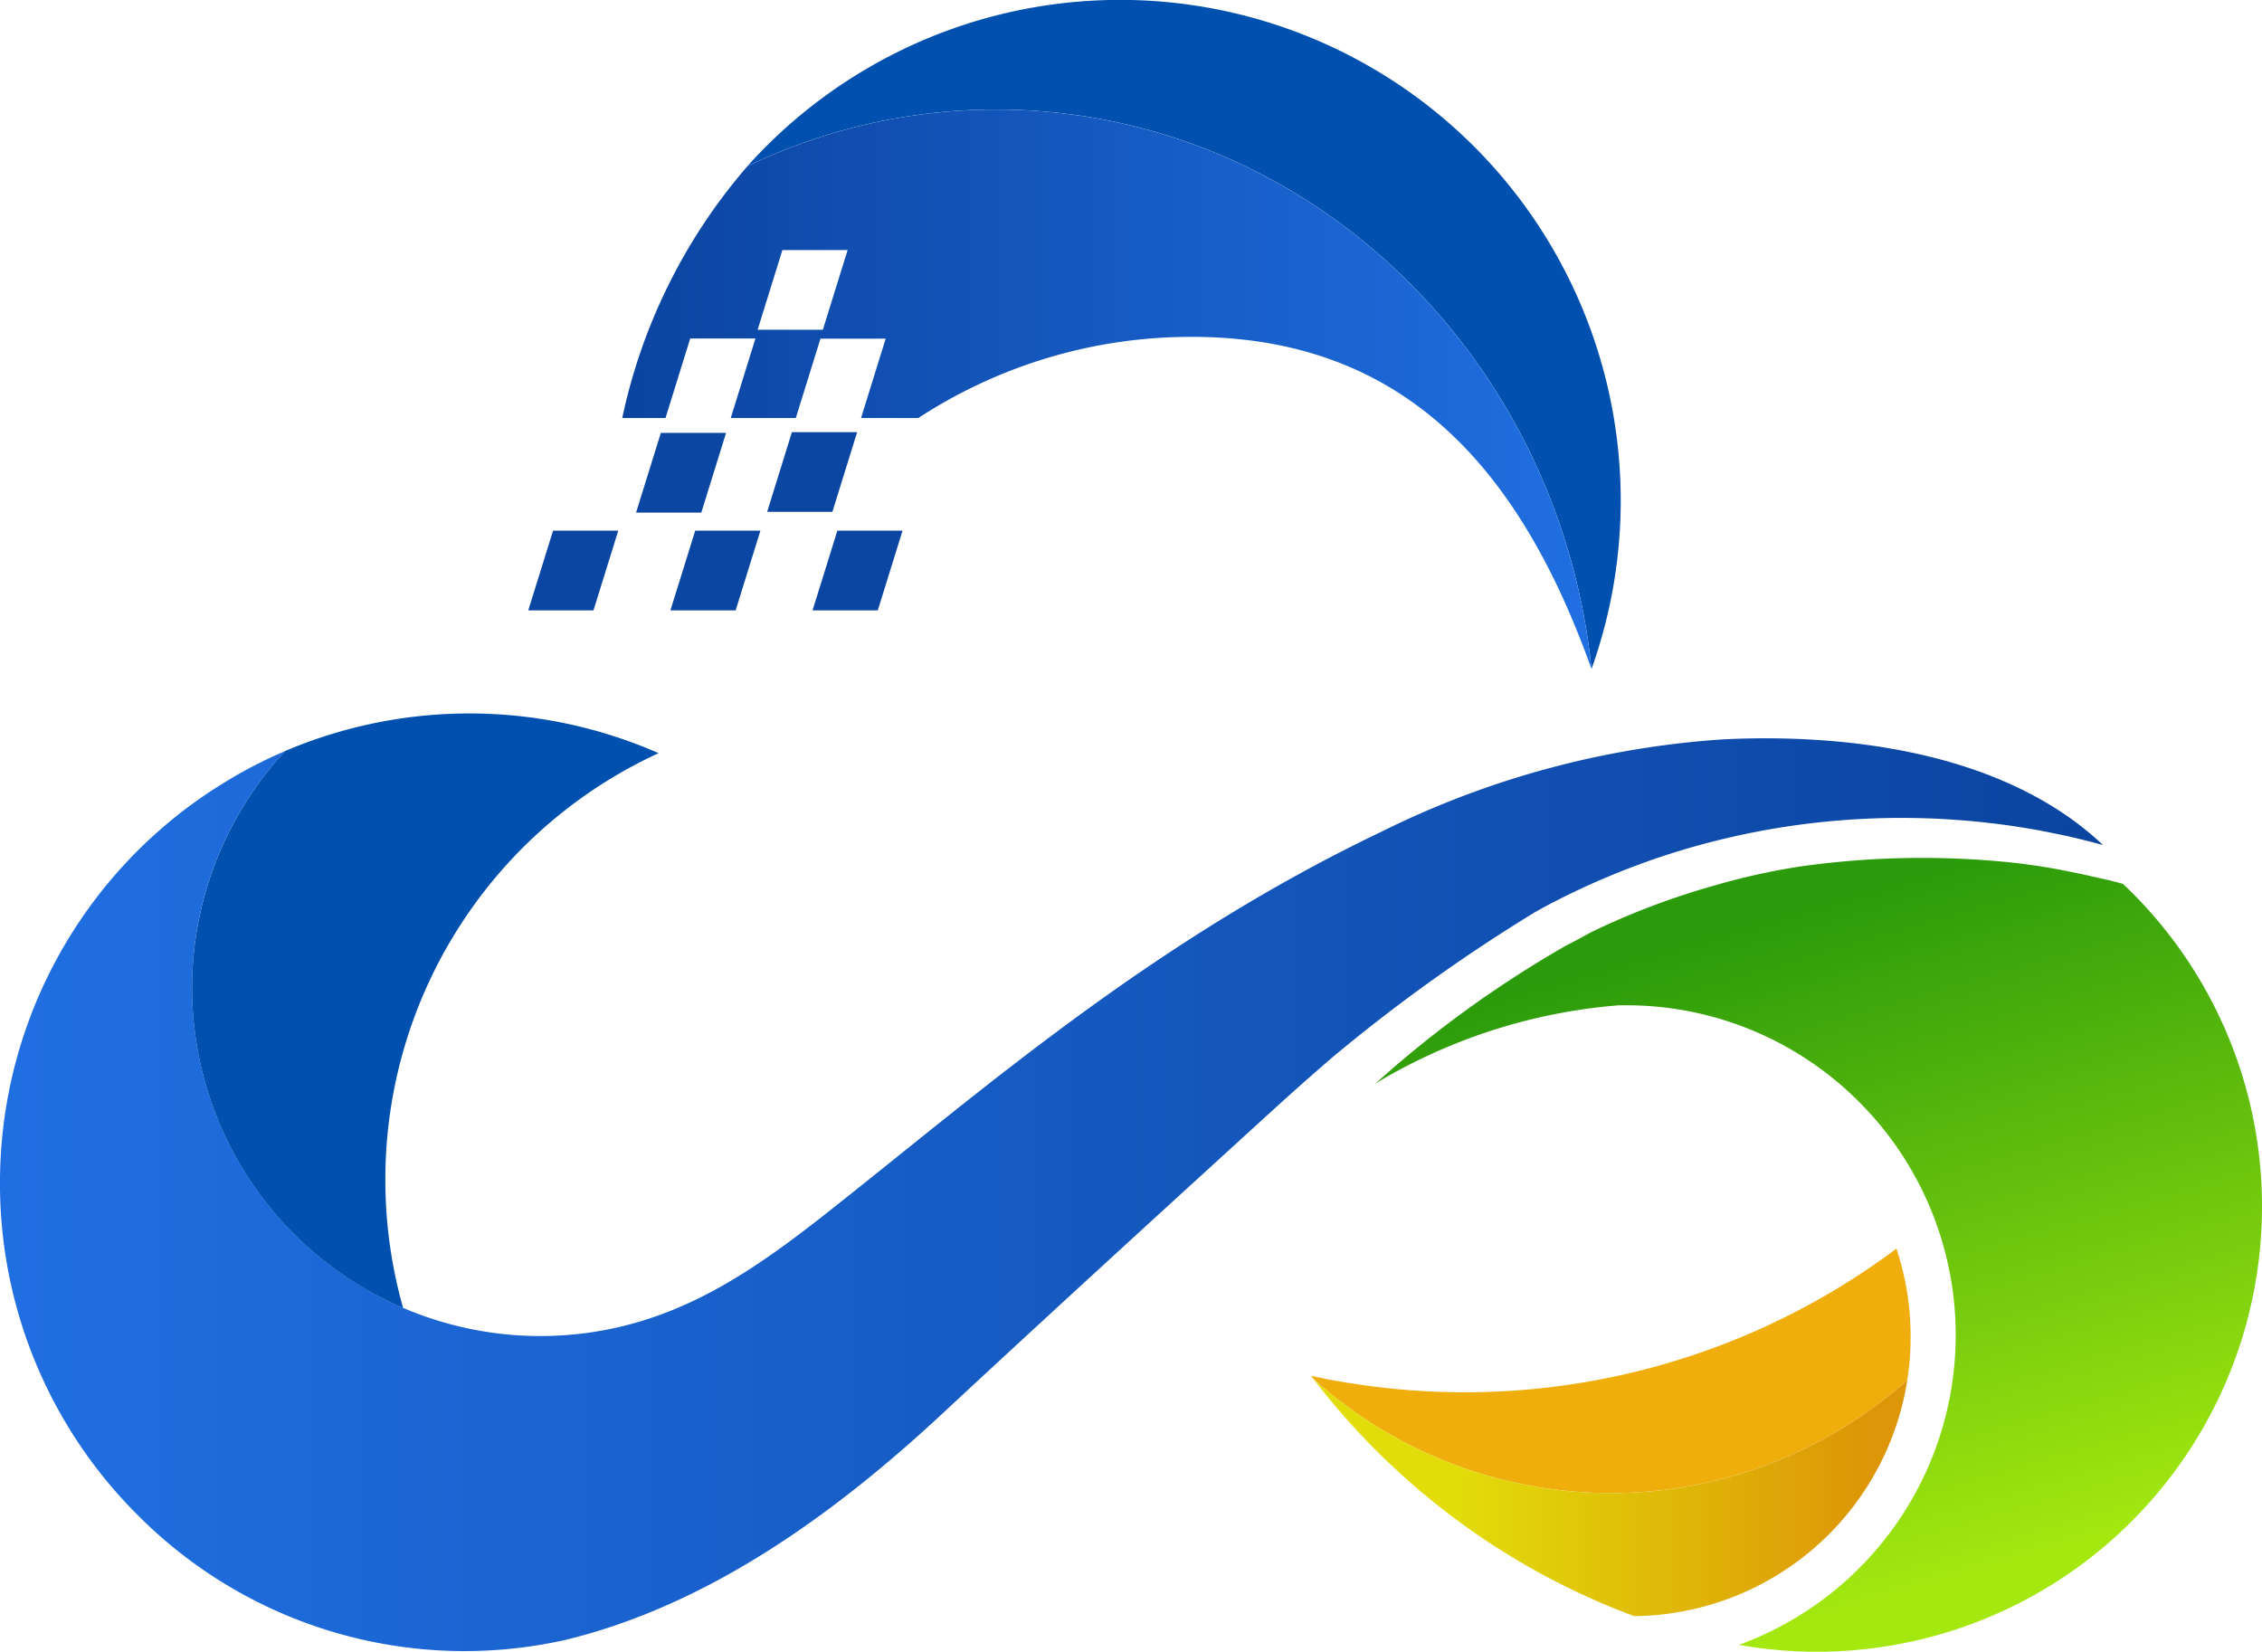
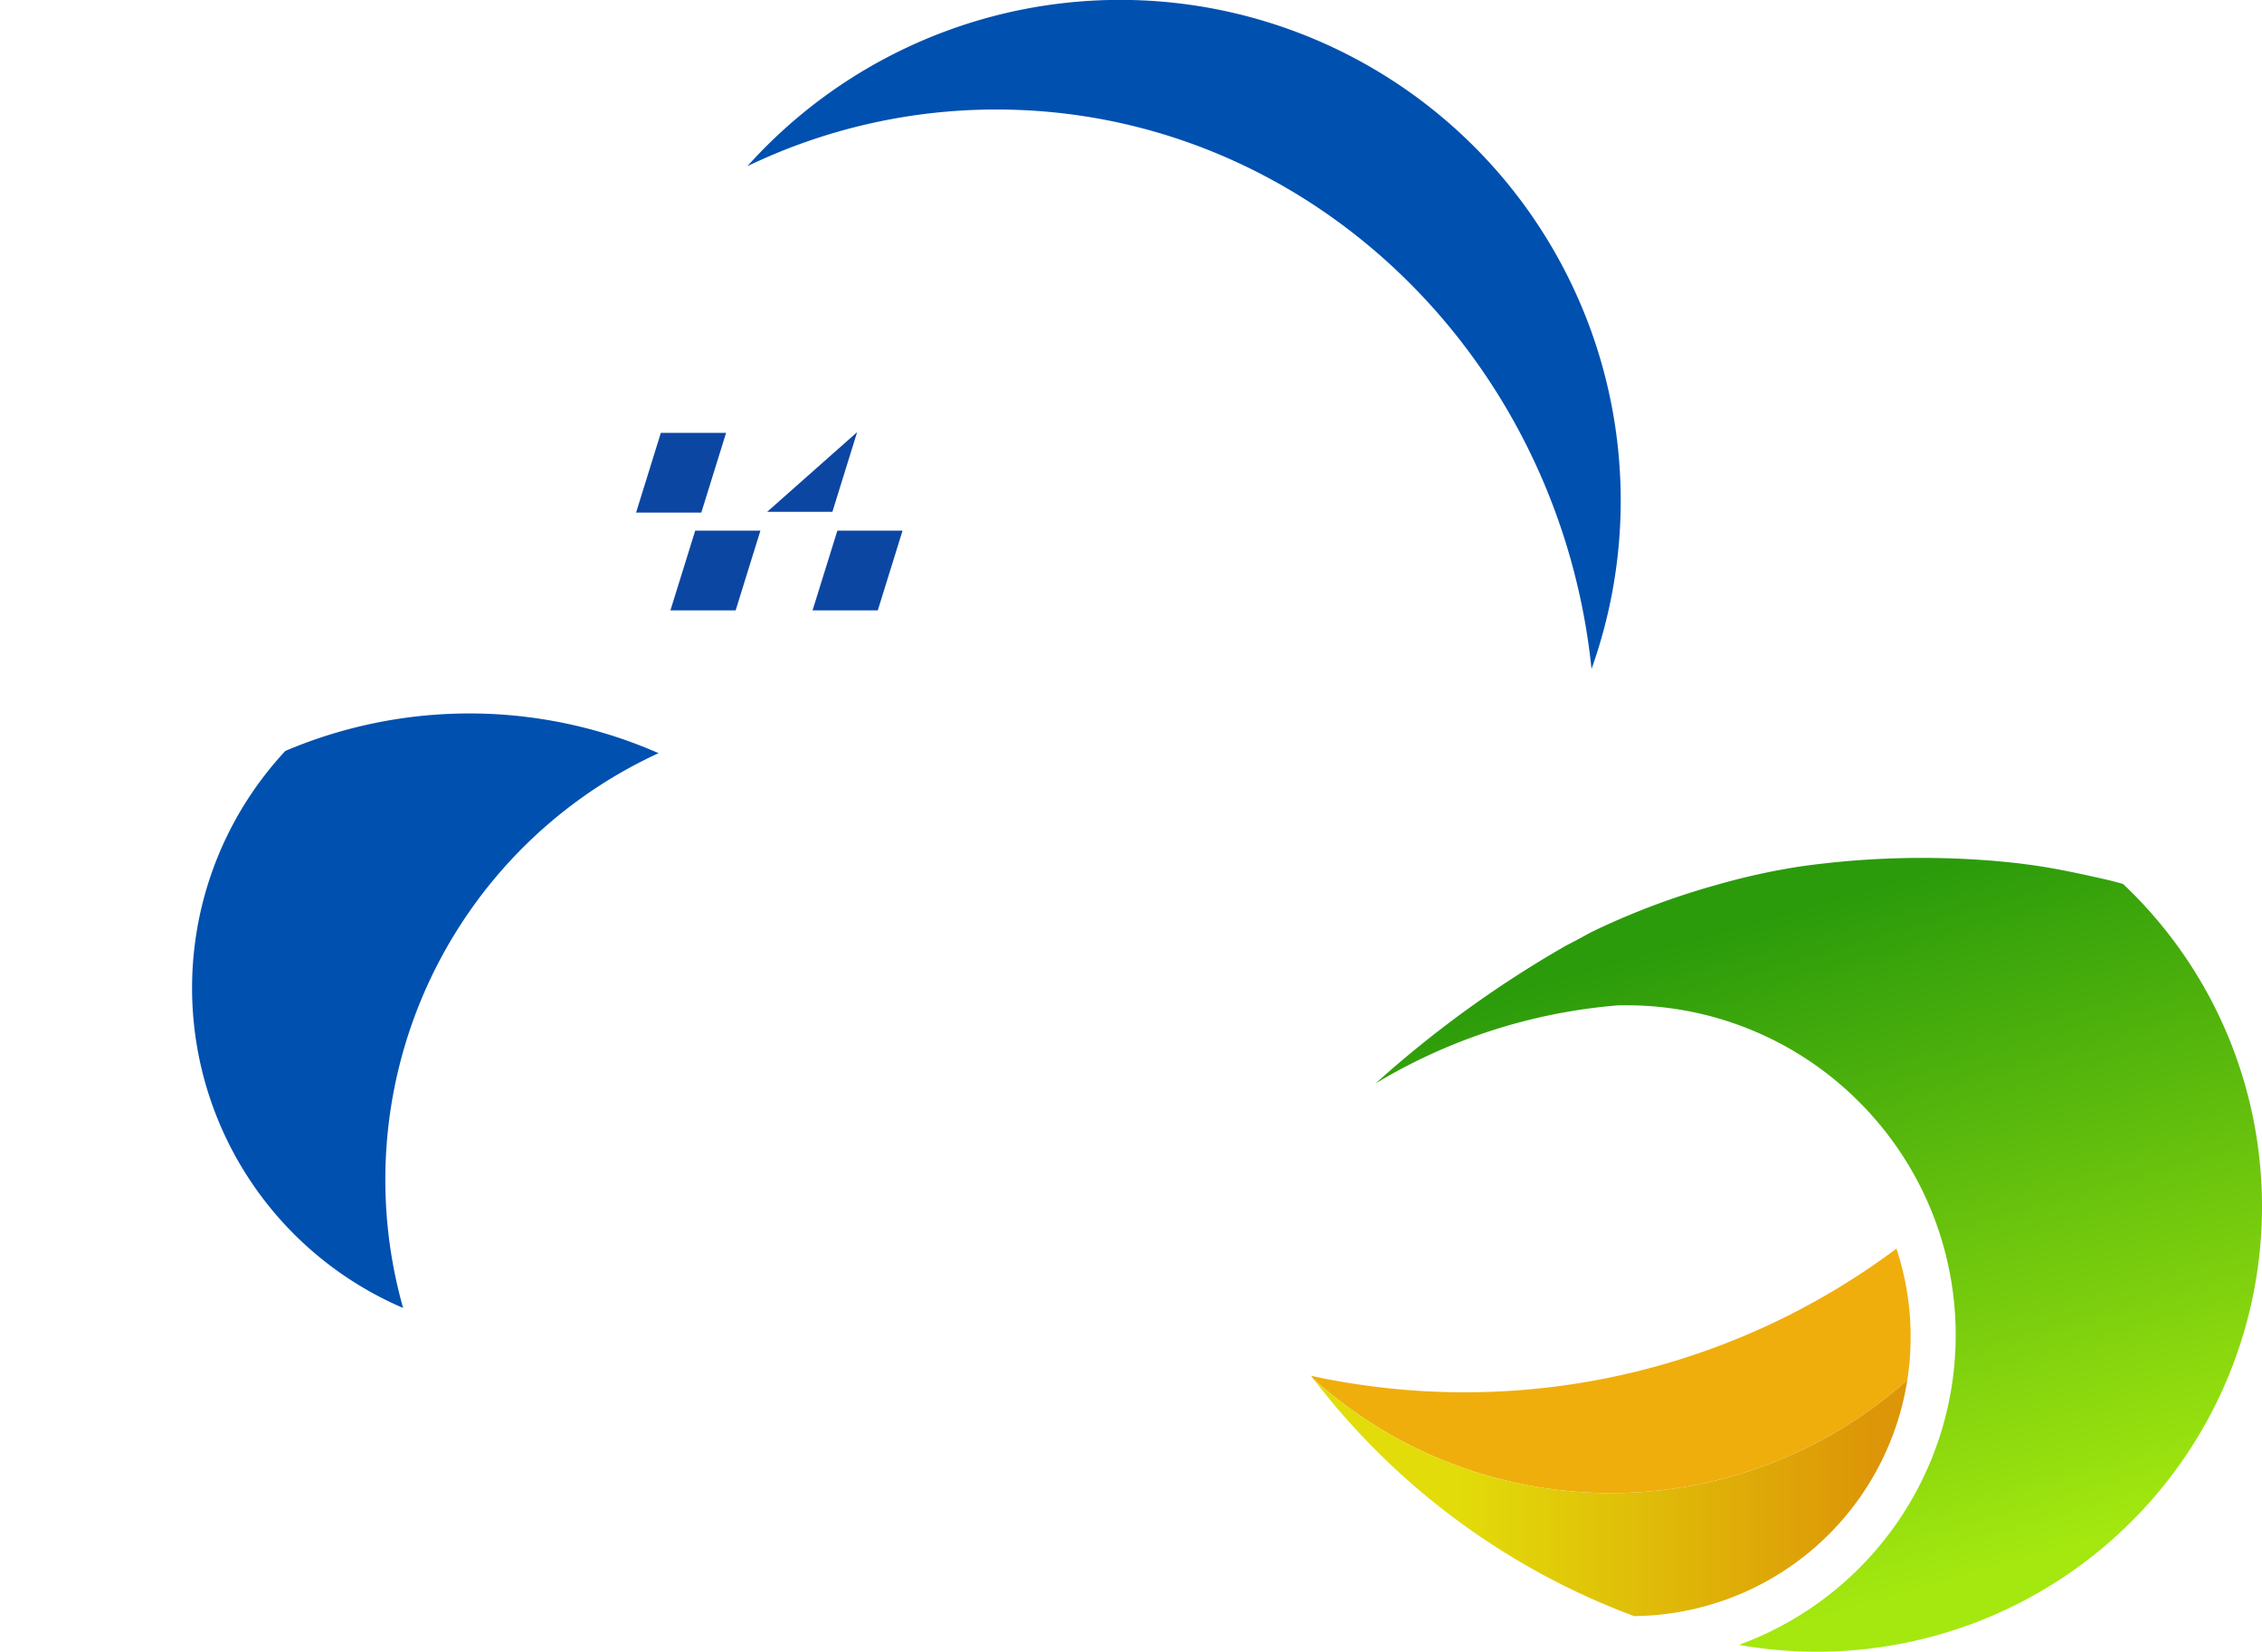
<svg xmlns="http://www.w3.org/2000/svg" xmlns:xlink="http://www.w3.org/1999/xlink" width="135.903" height="99.249" viewBox="0 0 135.903 99.249">
  <defs>
    <linearGradient id="linear-gradient" x1="0.424" y1="0.077" x2="0.691" y2="0.901" gradientUnits="objectBoundingBox">
      <stop offset="0" stop-color="#2b9b0b" />
      <stop offset="1" stop-color="#a4e80f" />
    </linearGradient>
    <linearGradient id="linear-gradient-2" x1="1" y1="0.5" x2="0" y2="0.5" gradientUnits="objectBoundingBox">
      <stop offset="0" stop-color="#0b44a0" />
      <stop offset="1" stop-color="#206fe2" />
    </linearGradient>
    <linearGradient id="linear-gradient-3" x1="0.936" y1="0.5" x2="0.242" y2="0.5" gradientUnits="objectBoundingBox">
      <stop offset="0" stop-color="#dd9607" />
      <stop offset="1" stop-color="#e2dc0a" />
    </linearGradient>
    <linearGradient id="linear-gradient-4" x1="0" y1="0.5" x2="1" y2="0.5" xlink:href="#linear-gradient-2" />
  </defs>
  <g id="组_1395" data-name="组 1395" transform="translate(-1580.334 -81)">
    <path id="路径_21789" data-name="路径 21789" d="M768.69,788.272a26.745,26.745,0,0,1-31.426,26.314,19.815,19.815,0,0,0,6.711-33.117c-.17-.162-.342-.316-.518-.467a19.721,19.721,0,0,0-12.983-4.847c-.159,0-.318,0-.477.005a33.464,33.464,0,0,0-14.565,4.692,66.382,66.382,0,0,1,11.446-8.284.056.056,0,0,1,.022-.011q.66-.339,1.292-.688c.2-.113.415-.21.626-.313a45.2,45.2,0,0,1,7.165-2.652,40.169,40.169,0,0,1,4.969-1.09,52.211,52.211,0,0,1,12.641-.241c.317.034.635.069.95.116,1.647.207,3.252.566,4.869.931.132.03.262.065.391.1.181.046.359.094.537.143A26.643,26.643,0,0,1,768.69,788.272Z" transform="translate(947.547 -634.751)" fill="url(#linear-gradient)" />
-     <path id="路径_21790" data-name="路径 21790" d="M551.483,748.44c-.188-.051-.376-.1-.567-.151-.137-.037-.273-.074-.413-.105-.177-.046-.35-.088-.527-.131-.228-.054-.458-.108-.689-.159l-.051-.011c-.06-.014-.117-.026-.176-.037a.084.084,0,0,0-.029-.006c-.208-.046-.413-.088-.621-.128q-.277-.06-.555-.111c-.065-.014-.128-.026-.194-.037-.131-.026-.265-.048-.4-.071l-.344-.06c-.515-.085-1.033-.165-1.554-.231q-.2-.03-.4-.051l-.447-.051c-.174-.023-.347-.04-.518-.057l-.08-.009c-.262-.026-.524-.051-.789-.071-.137-.011-.273-.023-.41-.031-.2-.014-.4-.028-.6-.04l-.085-.006c-.179-.011-.359-.02-.538-.029-.148-.008-.3-.014-.444-.02l-.1,0-.142-.006c-.2-.006-.4-.011-.606-.014q-.423-.009-.845-.009h-.006q-1.2,0-2.391.063c-.179.009-.359.02-.541.031l-.148.009c-.367.026-.734.057-1.1.088l-.6.06c-.2.02-.4.043-.595.065-.6.071-1.2.154-1.8.248a46.537,46.537,0,0,0-5.244,1.15q-1.264.359-2.508.786c-.276.1-.552.194-.826.3-.216.077-.43.157-.643.242-.182.068-.362.14-.541.214-.236.091-.475.188-.709.29-.325.134-.646.273-.965.416-.236.105-.473.214-.706.325l-.131.06c-.009.006-.02.009-.028.014-.157.074-.31.148-.464.225-.222.108-.444.211-.66.33-.108.051-.216.108-.325.162-.017.009-.031.017-.046.023-.322.168-.655.347-.994.541a.057.057,0,0,0-.023.011,101.438,101.438,0,0,0-12.119,8.674c-1.327,1.136-2.616,2.286-3.863,3.425-6.738,6.149-13.1,11.957-19.691,18.089-6.334,5.887-13.927,11.45-22.6,13.551a27.674,27.674,0,0,1-25.712-7.516,28.1,28.1,0,0,1-8.259-19.711c0-.077,0-.157,0-.233a28.178,28.178,0,0,1,12.9-23.694c.083-.054.168-.108.253-.159.313-.194.626-.384.942-.572.046-.029.091-.054.137-.08a27.161,27.161,0,0,1,2.912-1.446,20.825,20.825,0,0,0-5.6,14.243q0,.32.009.641a20.922,20.922,0,0,0,26.848,19.409c.094-.026.185-.054.276-.085,4.233-1.31,7.777-3.906,11.188-6.6,9.11-7.188,19.264-16.133,33.165-22.774a54.106,54.106,0,0,1,20.54-5.537c7.843-.376,17.012.919,22.752,6.326A.283.283,0,0,1,551.483,748.44Z" transform="translate(1155.212 -616.663)" fill="url(#linear-gradient-2)" />
    <path id="路径_21791" data-name="路径 21791" d="M582.856,596.2a34.454,34.454,0,0,1,14.957-3.406c18.542,0,33.812,14.711,35.761,33.614A30.081,30.081,0,0,0,582.856,596.2Z" transform="translate(1042.381 -505.214)" fill="#0050af" />
    <path id="路径_21792" data-name="路径 21792" d="M737.825,855.068a16.732,16.732,0,0,1-.2,2.59A26.731,26.731,0,0,1,705,859.967a27.066,27.066,0,0,1-3.051-2.371c-.048-.065-.1-.13-.148-.194q1.34.3,2.711.5a43.294,43.294,0,0,0,32.459-8.138A16.669,16.669,0,0,1,737.825,855.068Z" transform="translate(957.301 -693.737)" fill="#efae0c" />
    <path id="路径_21793" data-name="路径 21793" d="M738,877.335a16.778,16.778,0,0,1-16.414,14.186,43.256,43.256,0,0,1-15.5-9.951,43.949,43.949,0,0,1-3.769-4.3,27.055,27.055,0,0,0,3.051,2.371A26.73,26.73,0,0,0,738,877.335Z" transform="translate(956.928 -713.414)" fill="url(#linear-gradient-3)" />
    <path id="路径_21794" data-name="路径 21794" d="M477.272,764.8a28.215,28.215,0,0,0,1.068,7.709,20.913,20.913,0,0,1-7.077-33.47l0,0a28.273,28.273,0,0,1,22.424.134A28.2,28.2,0,0,0,477.272,764.8Z" transform="translate(1126.214 -612.918)" fill="#0050af" />
-     <path id="路径_21795" data-name="路径 21795" d="M587.027,682.2h3.919l1.488-4.79h-3.919Z" transform="translate(1039.398 -570.445)" fill="#0c46a3" />
+     <path id="路径_21795" data-name="路径 21795" d="M587.027,682.2h3.919l1.488-4.79Z" transform="translate(1039.398 -570.445)" fill="#0c46a3" />
    <path id="路径_21796" data-name="路径 21796" d="M566.61,703.009h3.919l1.488-4.79H568.1Z" transform="translate(1054.003 -585.333)" fill="#0c46a3" />
    <path id="路径_21797" data-name="路径 21797" d="M596.61,703.009h3.919l1.488-4.79H598.1Z" transform="translate(1032.543 -585.333)" fill="#0c46a3" />
-     <path id="路径_21798" data-name="路径 21798" d="M536.61,703.009h3.919l1.488-4.79H538.1Z" transform="translate(1075.462 -585.333)" fill="#0c46a3" />
    <path id="路径_21799" data-name="路径 21799" d="M559.365,682.369h3.919l1.488-4.79h-3.919Z" transform="translate(1059.185 -570.569)" fill="#0c46a3" />
-     <path id="路径_21800" data-name="路径 21800" d="M578.922,609.343a34.454,34.454,0,0,0-14.957,3.406,33.832,33.832,0,0,0-7.518,15.127h2.6l1.484-4.779h3.919l-1.484,4.779h3.909l1.481-4.768h3.919l-1.481,4.768h3.443A29.93,29.93,0,0,1,590.664,623c13.063,0,19.866,8.327,24.018,19.96C612.734,624.054,597.464,609.343,578.922,609.343ZM568.5,622.573h-3.919l1.488-4.79h3.919Z" transform="translate(1061.272 -521.759)" fill="url(#linear-gradient-4)" />
  </g>
</svg>